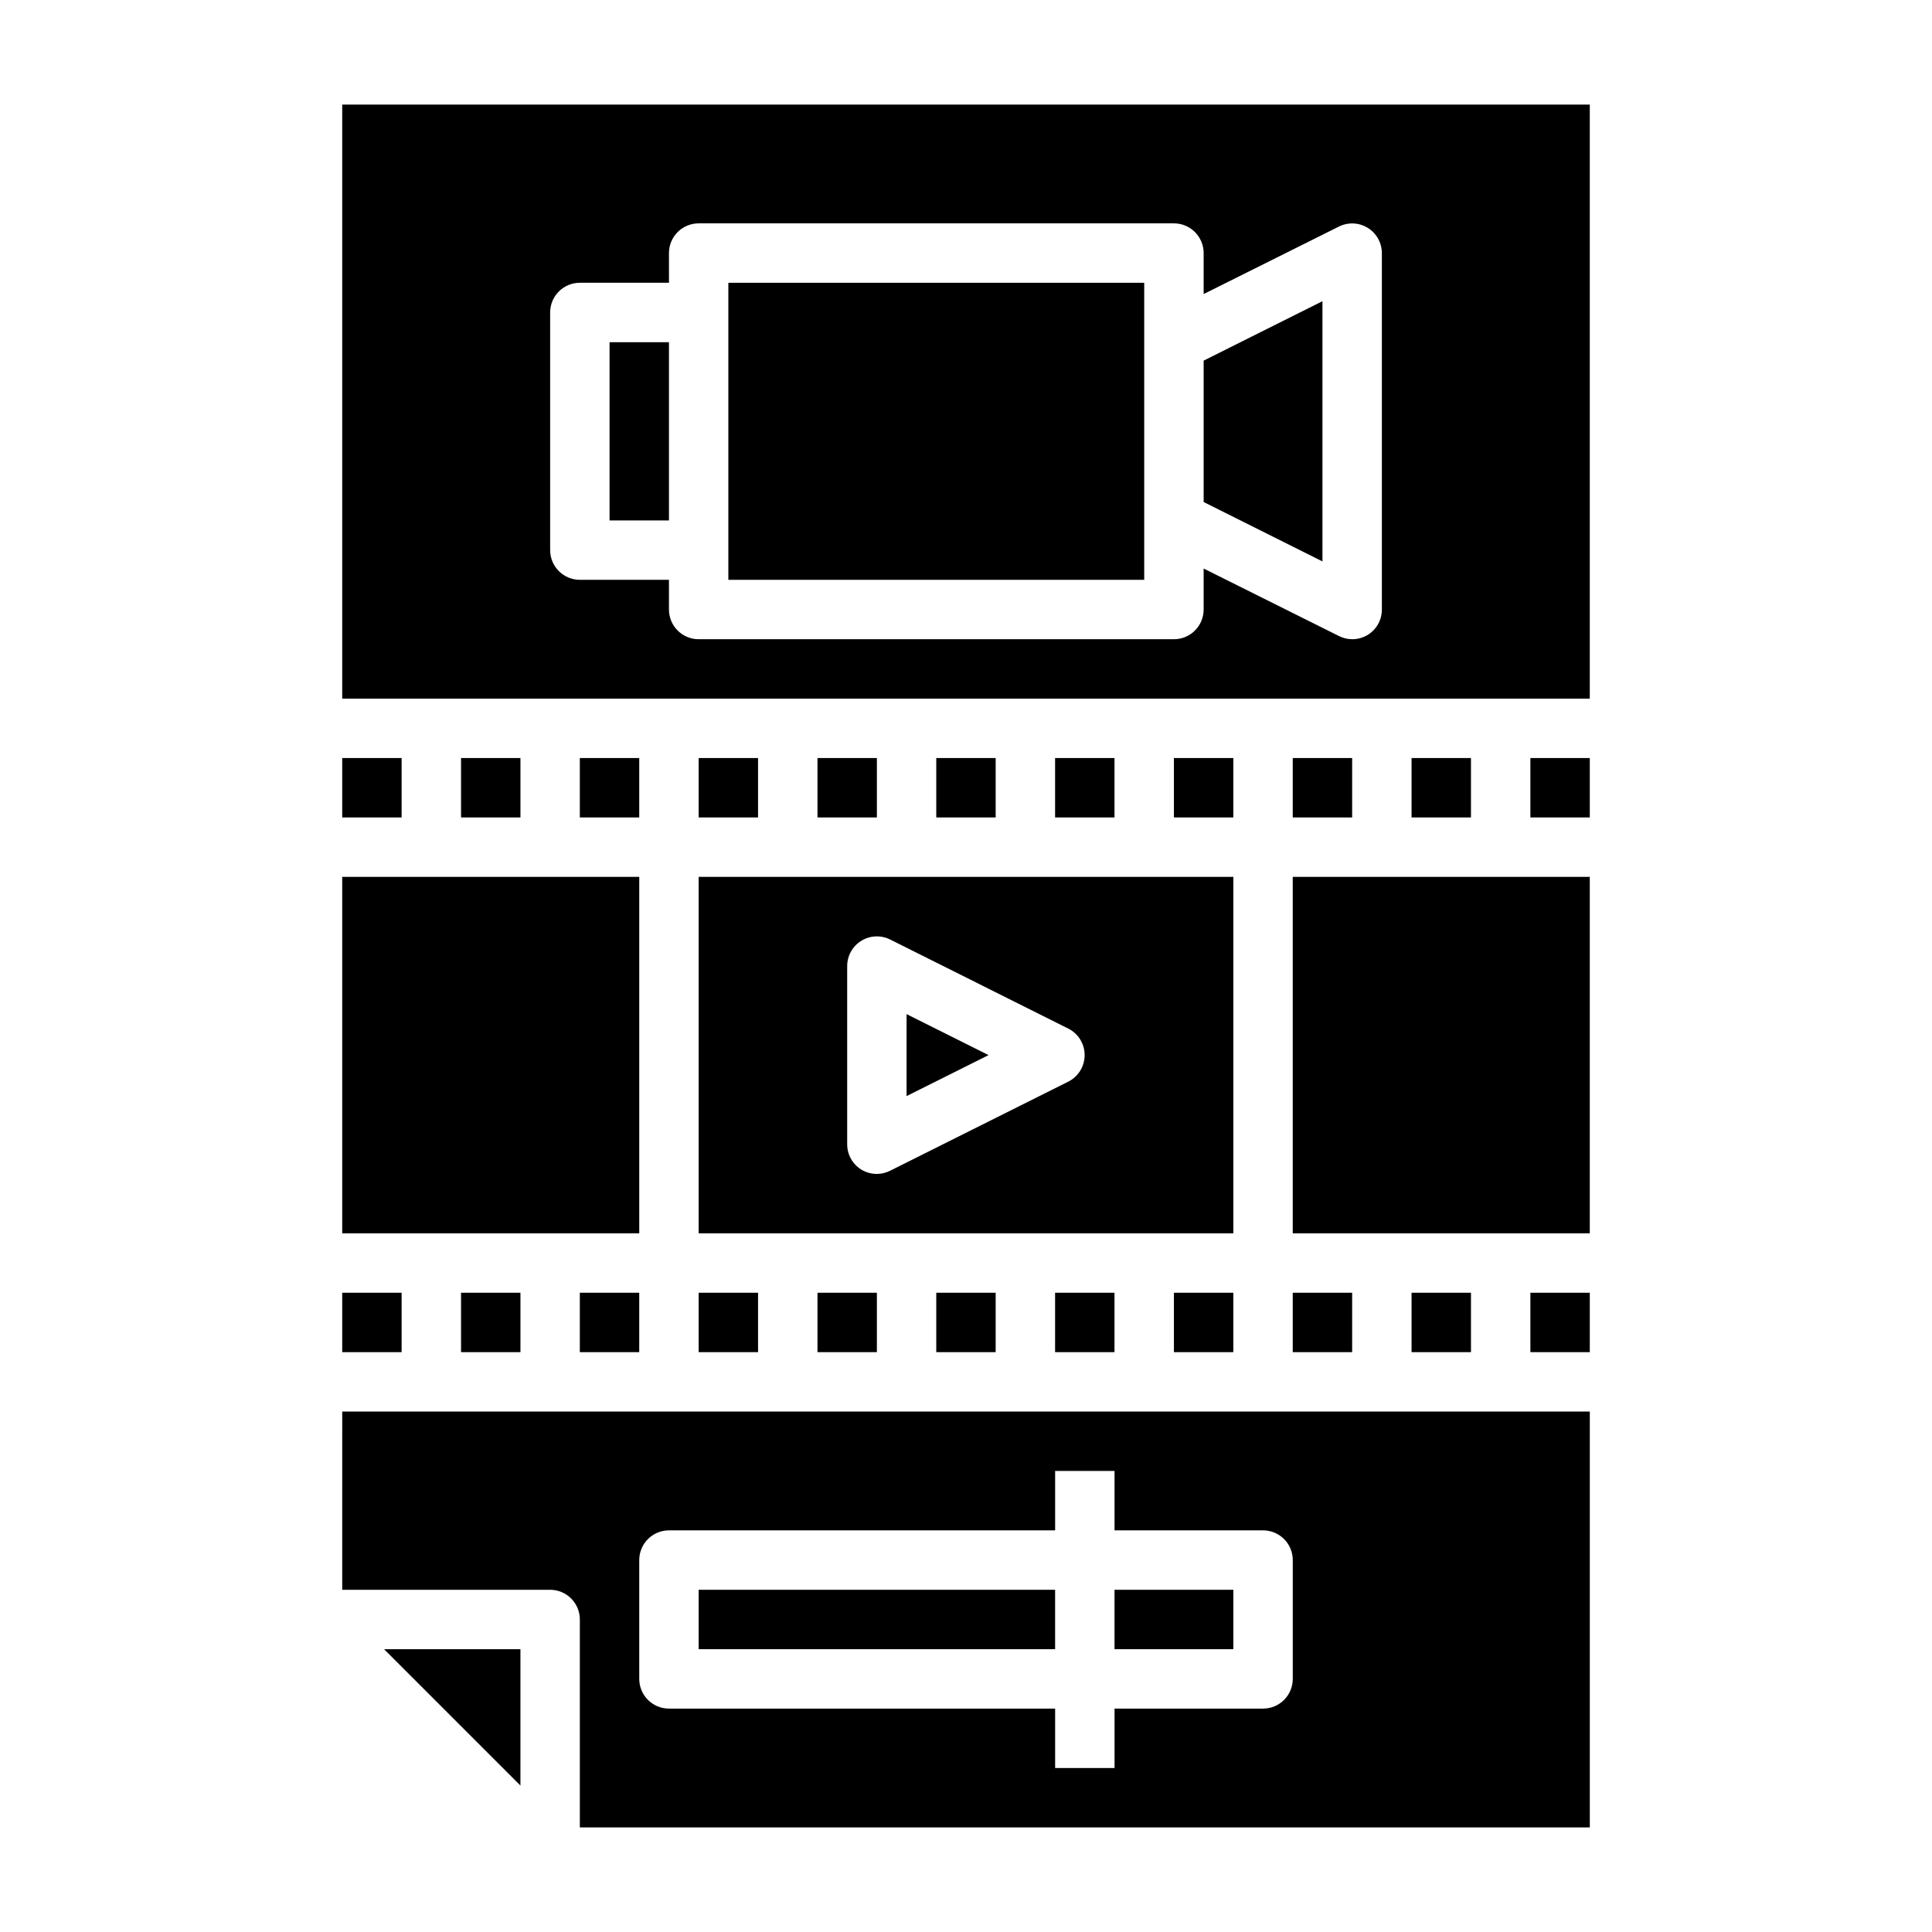
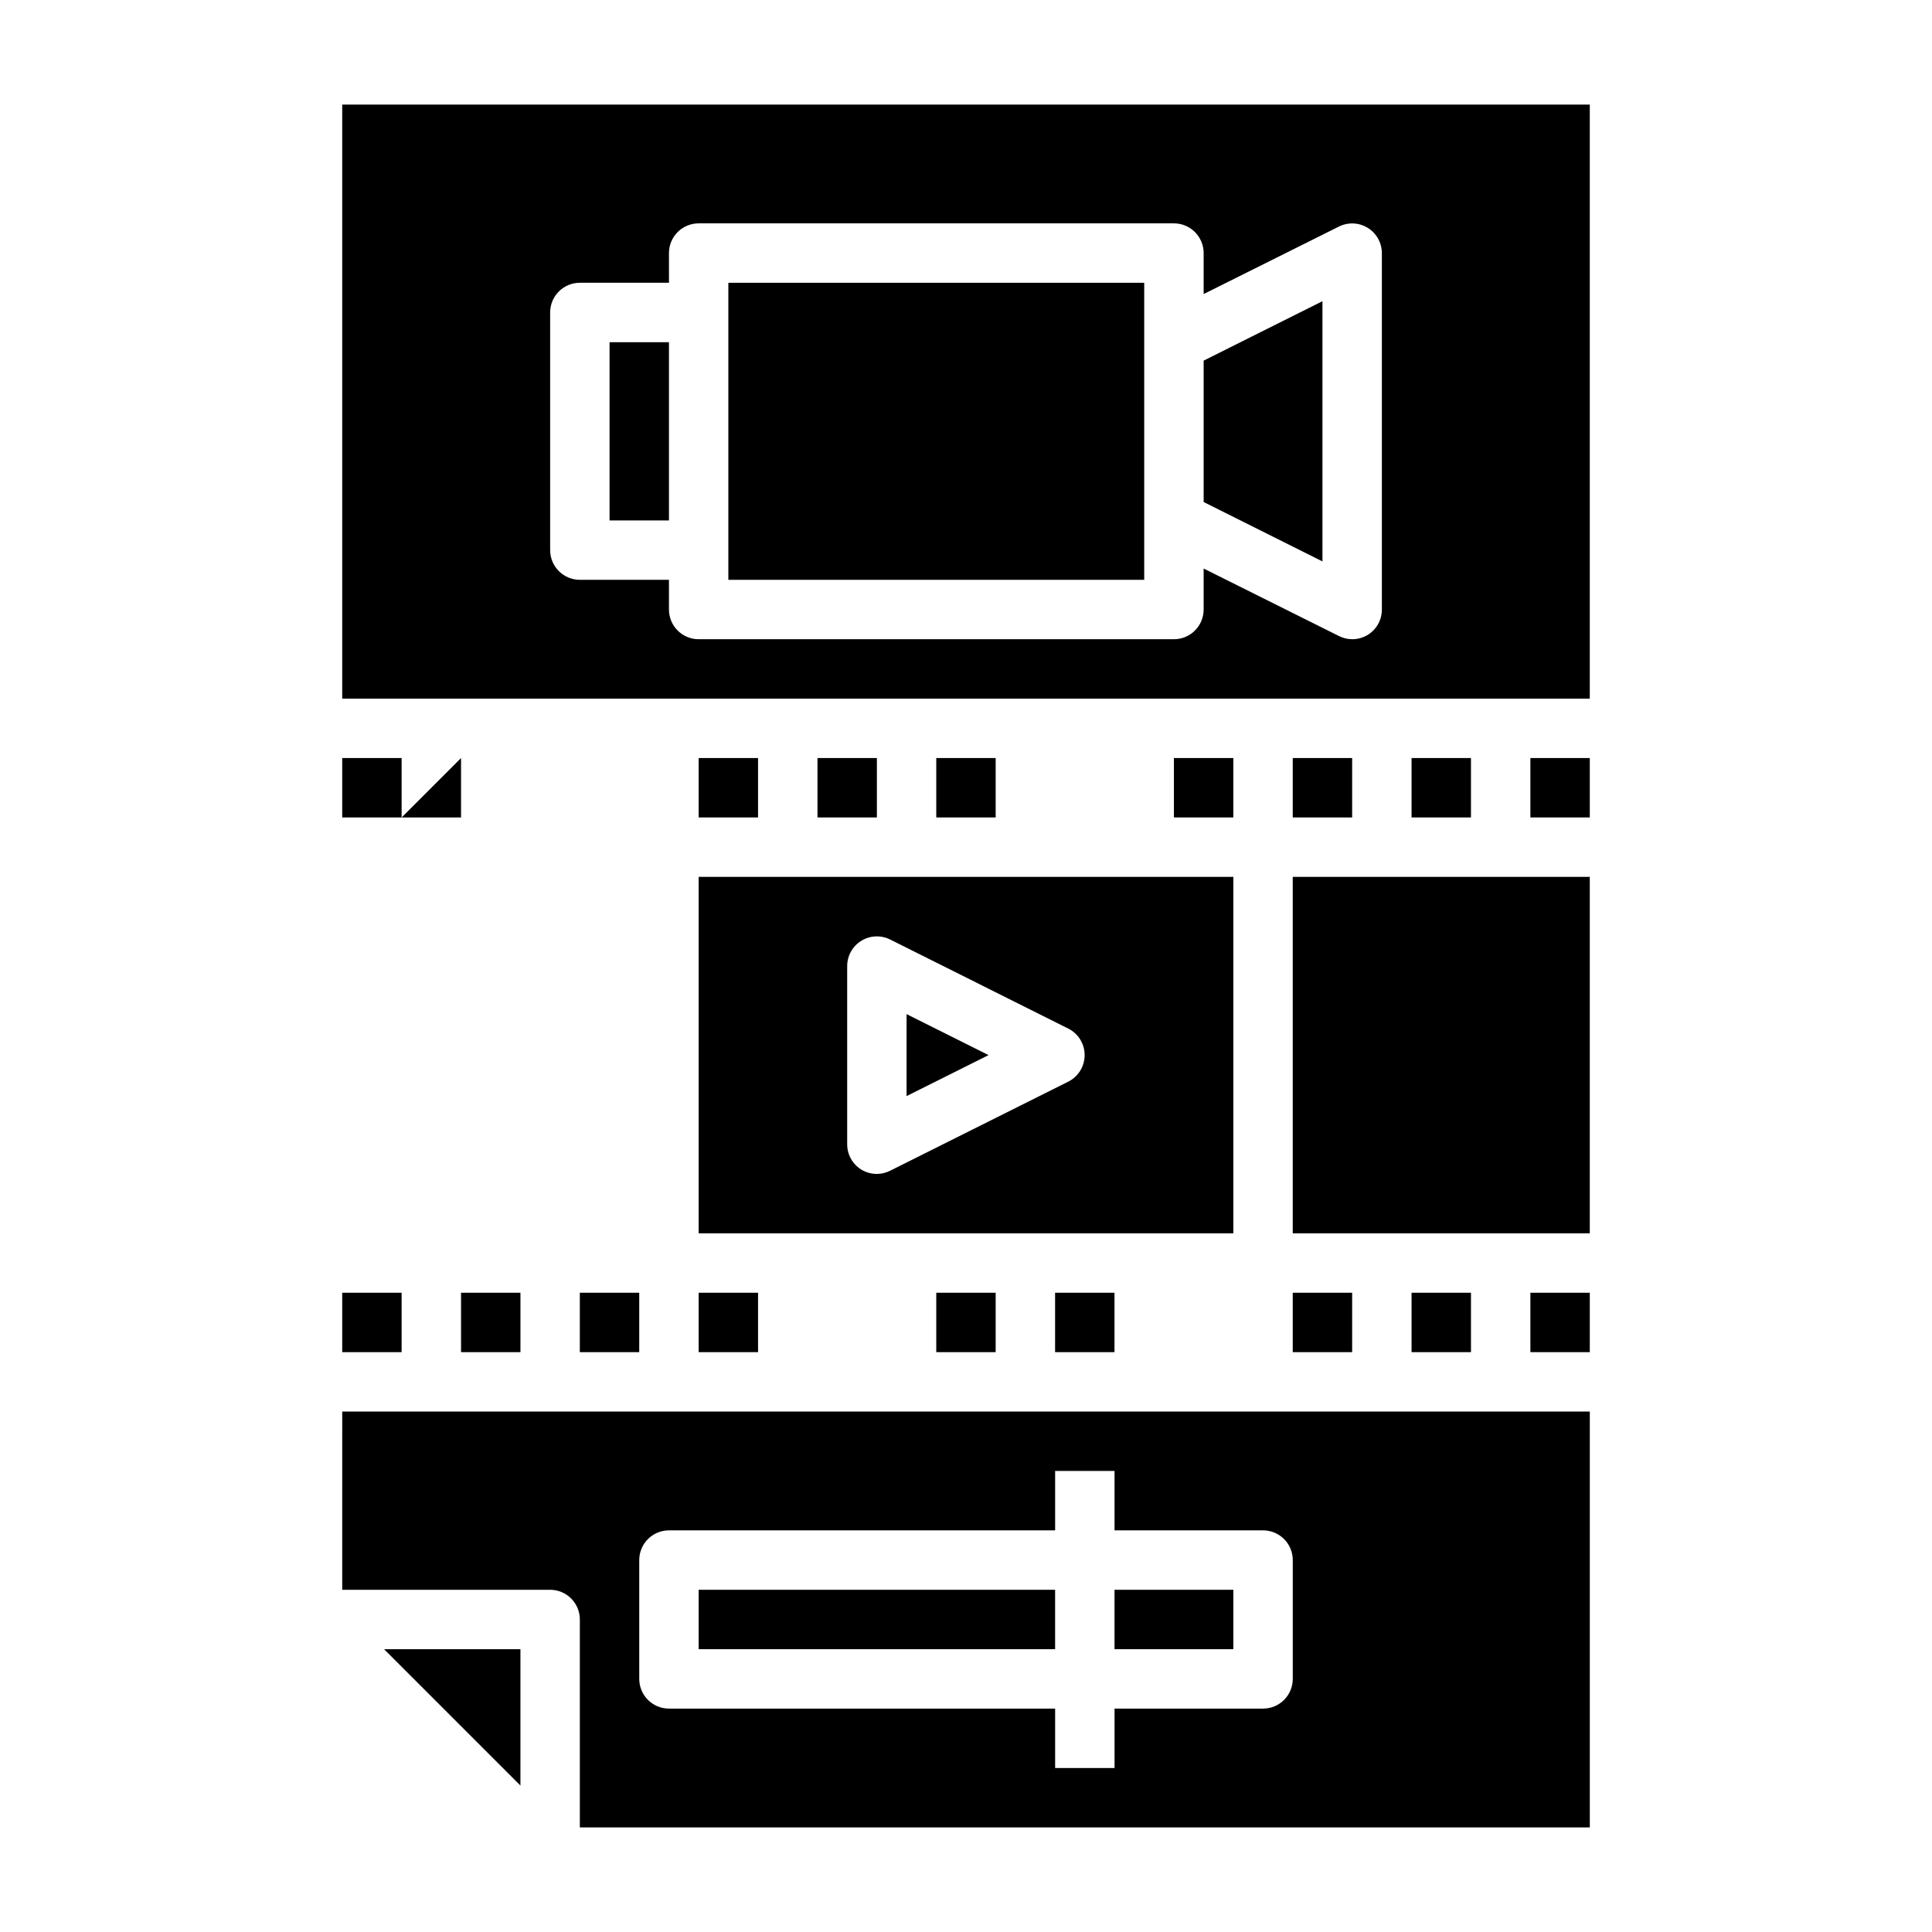
<svg xmlns="http://www.w3.org/2000/svg" fill="#000000" width="800px" height="800px" version="1.1" viewBox="144 144 512 512">
  <g>
-     <path d="m423.61 344.89h15.742v15.742h-15.742z" />
    <path d="m329.15 470.85h141.7v-94.465h-141.7zm39.359-70.848h0.004c0.008-2.731 1.426-5.258 3.754-6.688 2.324-1.426 5.223-1.547 7.66-0.32l47.23 23.617c2.629 1.348 4.285 4.051 4.285 7.004 0 2.957-1.656 5.66-4.285 7.008l-47.23 23.617c-1.098 0.559-2.312 0.855-3.543 0.863-1.473 0.004-2.918-0.402-4.172-1.18-2.309-1.441-3.707-3.973-3.699-6.691z" />
    <path d="m384.25 412.75v21.727l21.727-10.863z" />
    <path d="m439.36 565.31h31.488v15.742h-31.488z" />
    <path d="m329.15 565.31h94.465v15.742h-94.465z" />
    <path d="m329.15 344.89h15.742v15.742h-15.742z" />
    <path d="m392.12 344.89h15.742v15.742h-15.742z" />
    <path d="m360.64 344.89h15.742v15.742h-15.742z" />
    <path d="m234.69 565.31h55.105-0.004c2.09 0 4.09 0.828 5.566 2.305 1.477 1.477 2.309 3.477 2.309 5.566v55.105h267.65v-110.21h-330.62zm78.719-7.871v-0.004c0-4.348 3.523-7.871 7.871-7.871h102.34v-15.742h15.742v15.742h39.363c2.086 0 4.09 0.828 5.566 2.305 1.477 1.477 2.305 3.481 2.305 5.566v31.488c0 2.09-0.828 4.09-2.305 5.566-1.477 1.477-3.481 2.309-5.566 2.309h-39.359v15.742h-15.746v-15.742h-102.34c-4.348 0-7.871-3.527-7.871-7.875z" />
-     <path d="m266.18 344.89h15.742v15.742h-15.742z" />
-     <path d="m234.69 376.38h78.719v94.465h-78.719z" />
+     <path d="m266.18 344.89v15.742h-15.742z" />
    <path d="m234.69 344.89h15.742v15.742h-15.742z" />
    <path d="m281.92 617.19v-36.133h-36.133z" />
-     <path d="m297.66 344.89h15.742v15.742h-15.742z" />
    <path d="m234.69 486.59h15.742v15.742h-15.742z" />
    <path d="m266.18 486.59h15.742v15.742h-15.742z" />
    <path d="m297.66 486.59h15.742v15.742h-15.742z" />
    <path d="m423.61 486.59h15.742v15.742h-15.742z" />
    <path d="m549.57 344.89h15.742v15.742h-15.742z" />
    <path d="m518.08 344.89h15.742v15.742h-15.742z" />
    <path d="m549.57 486.59h15.742v15.742h-15.742z" />
    <path d="m486.59 376.38h78.719v94.465h-78.719z" />
    <path d="m486.59 344.89h15.742v15.742h-15.742z" />
    <path d="m462.98 277.04 31.484 15.742v-68.957l-31.484 15.742z" />
    <path d="m234.69 171.71v157.44h330.62v-157.44zm275.52 133.82c0.004 2.719-1.395 5.25-3.699 6.691-1.254 0.773-2.699 1.184-4.172 1.18-1.234-0.008-2.445-0.305-3.543-0.867l-35.816-17.867v10.863c0 2.086-0.832 4.09-2.309 5.566-1.477 1.477-3.477 2.305-5.566 2.305h-125.95c-4.348 0-7.871-3.523-7.871-7.871v-7.871h-23.613c-4.348 0-7.875-3.527-7.875-7.875v-62.977c0-4.348 3.527-7.871 7.875-7.871h23.617l-0.004-7.871c0-4.348 3.523-7.871 7.871-7.871h125.95c2.09 0 4.09 0.828 5.566 2.305 1.477 1.477 2.309 3.477 2.309 5.566v10.863l35.816-17.871c2.438-1.227 5.336-1.105 7.66 0.32 2.324 1.43 3.746 3.957 3.754 6.688z" />
    <path d="m337.02 218.94h110.21v78.719h-110.21z" />
    <path d="m305.54 234.69h15.742v47.23h-15.742z" />
    <path d="m329.15 486.59h15.742v15.742h-15.742z" />
-     <path d="m455.1 486.59h15.742v15.742h-15.742z" />
-     <path d="m360.64 486.59h15.742v15.742h-15.742z" />
    <path d="m392.12 486.59h15.742v15.742h-15.742z" />
    <path d="m455.1 344.89h15.742v15.742h-15.742z" />
    <path d="m518.08 486.59h15.742v15.742h-15.742z" />
    <path d="m486.59 486.59h15.742v15.742h-15.742z" />
  </g>
</svg>